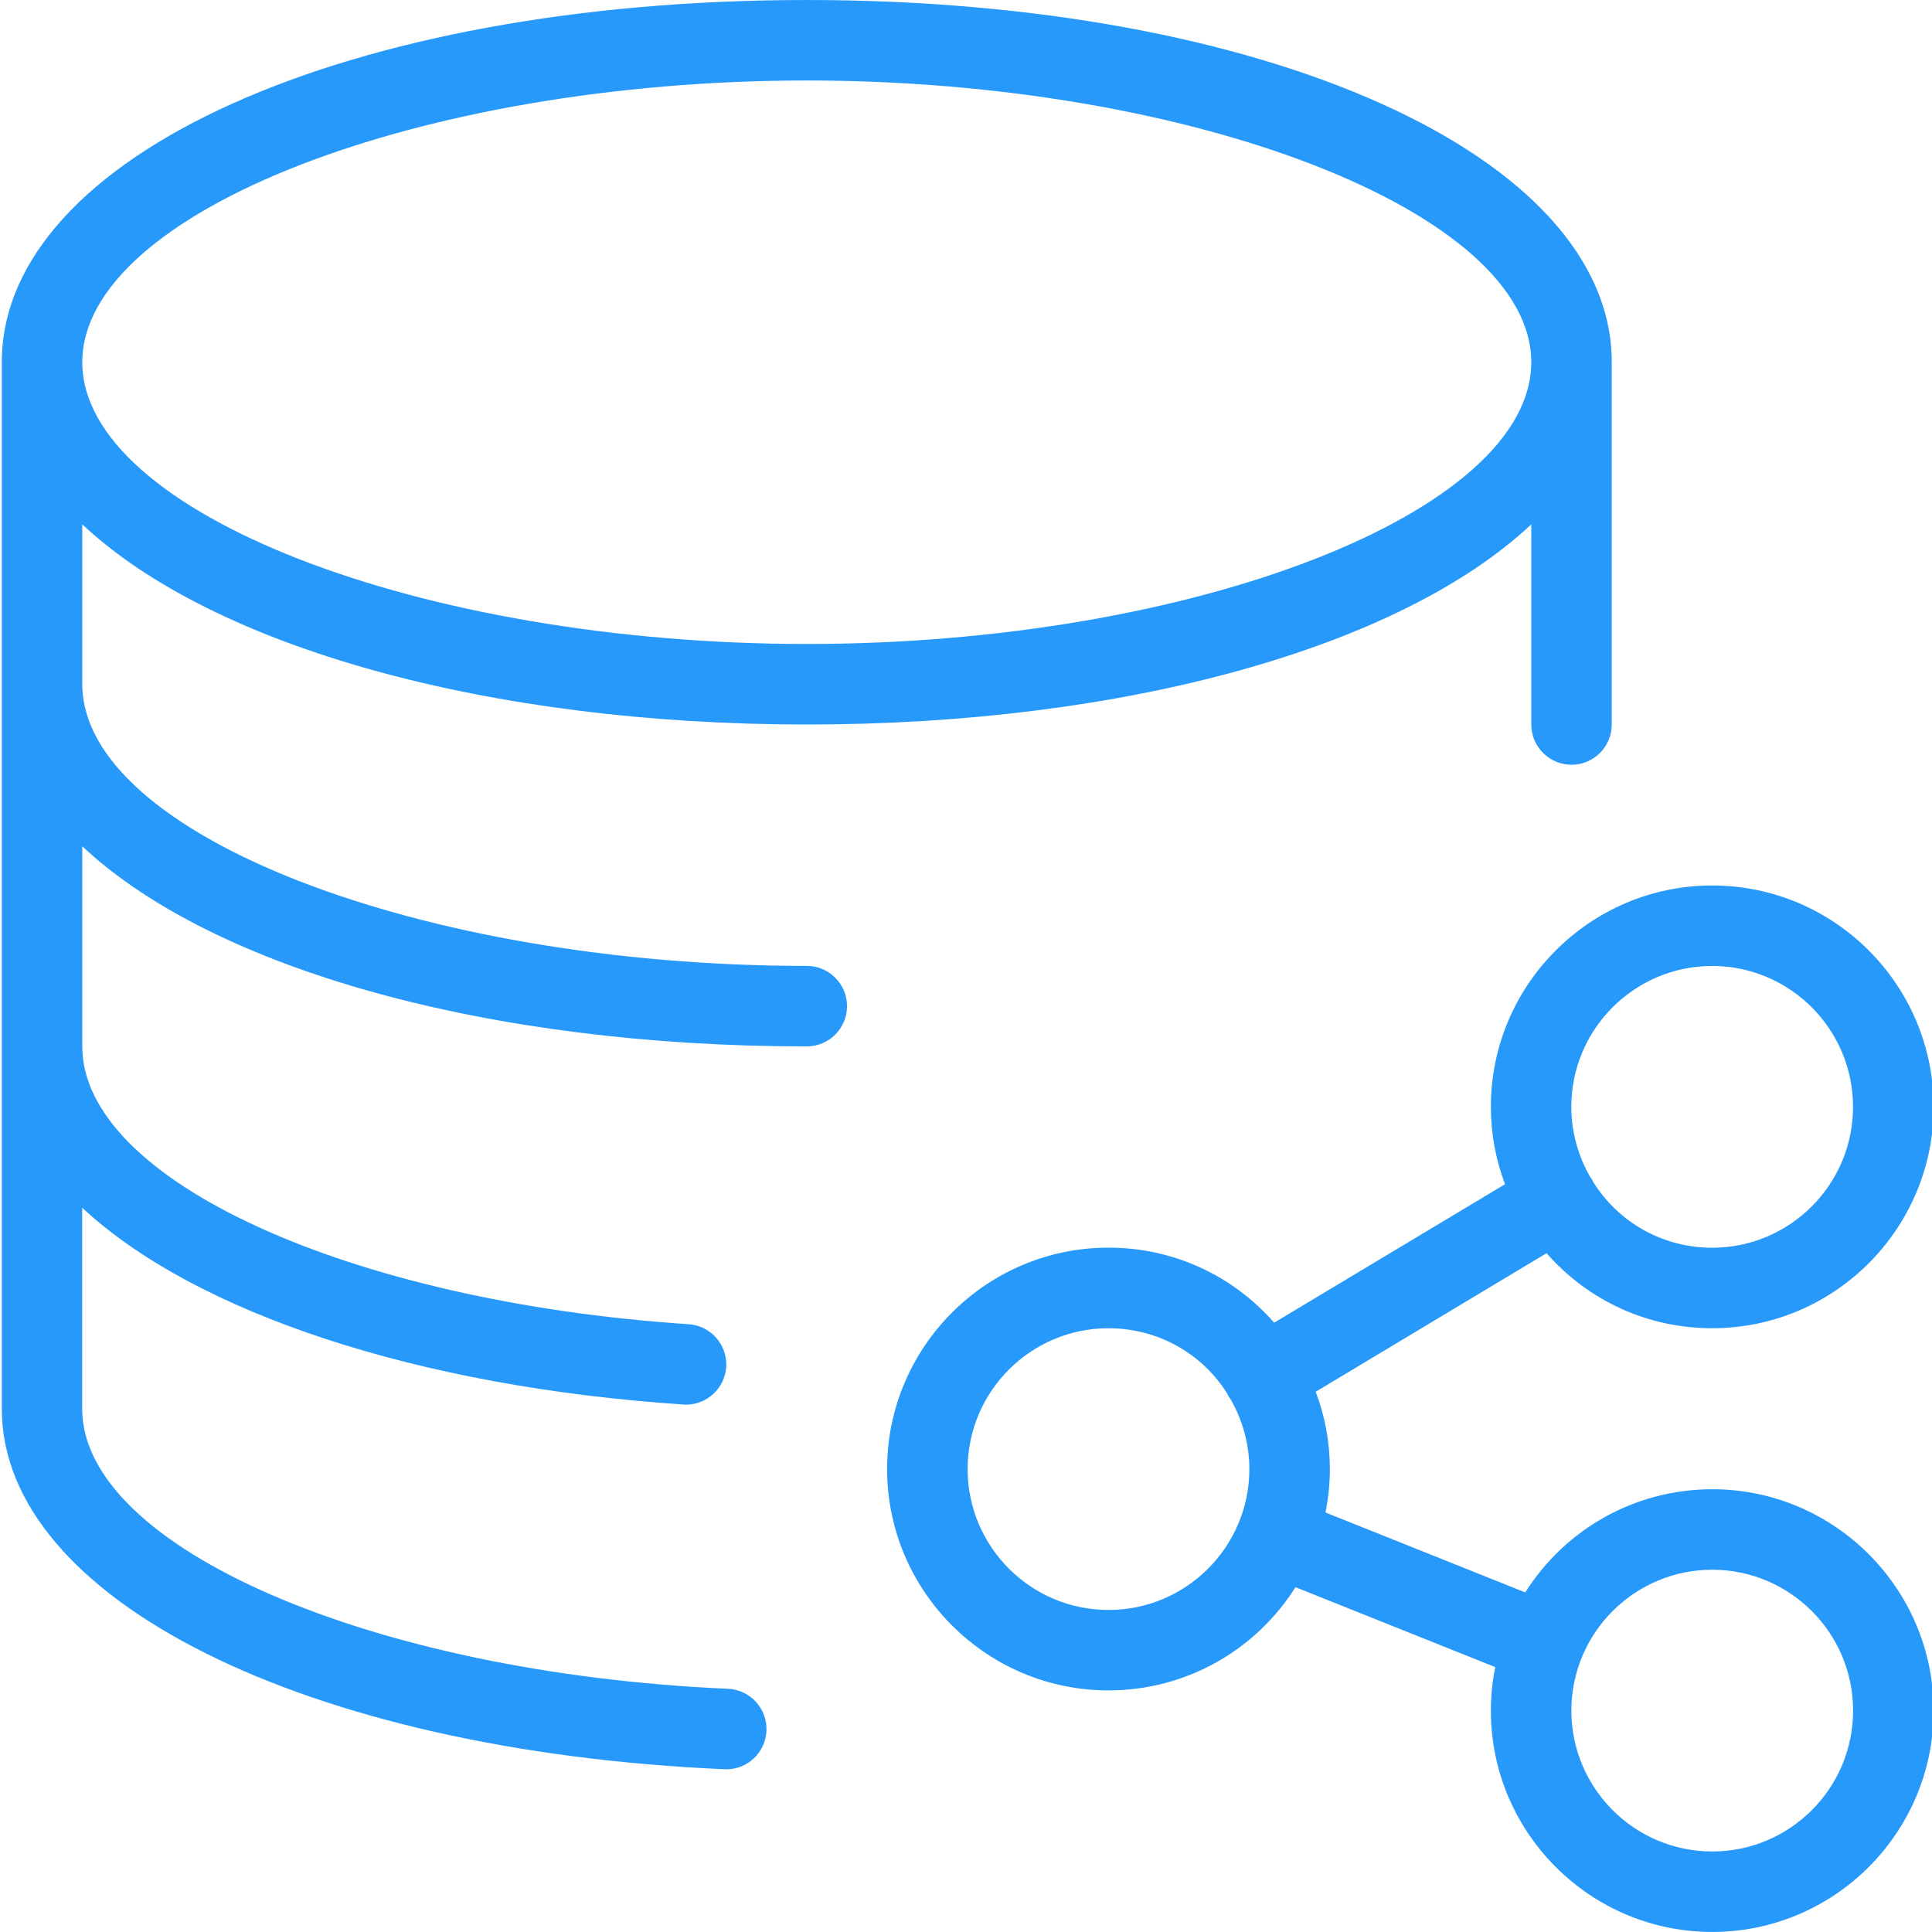
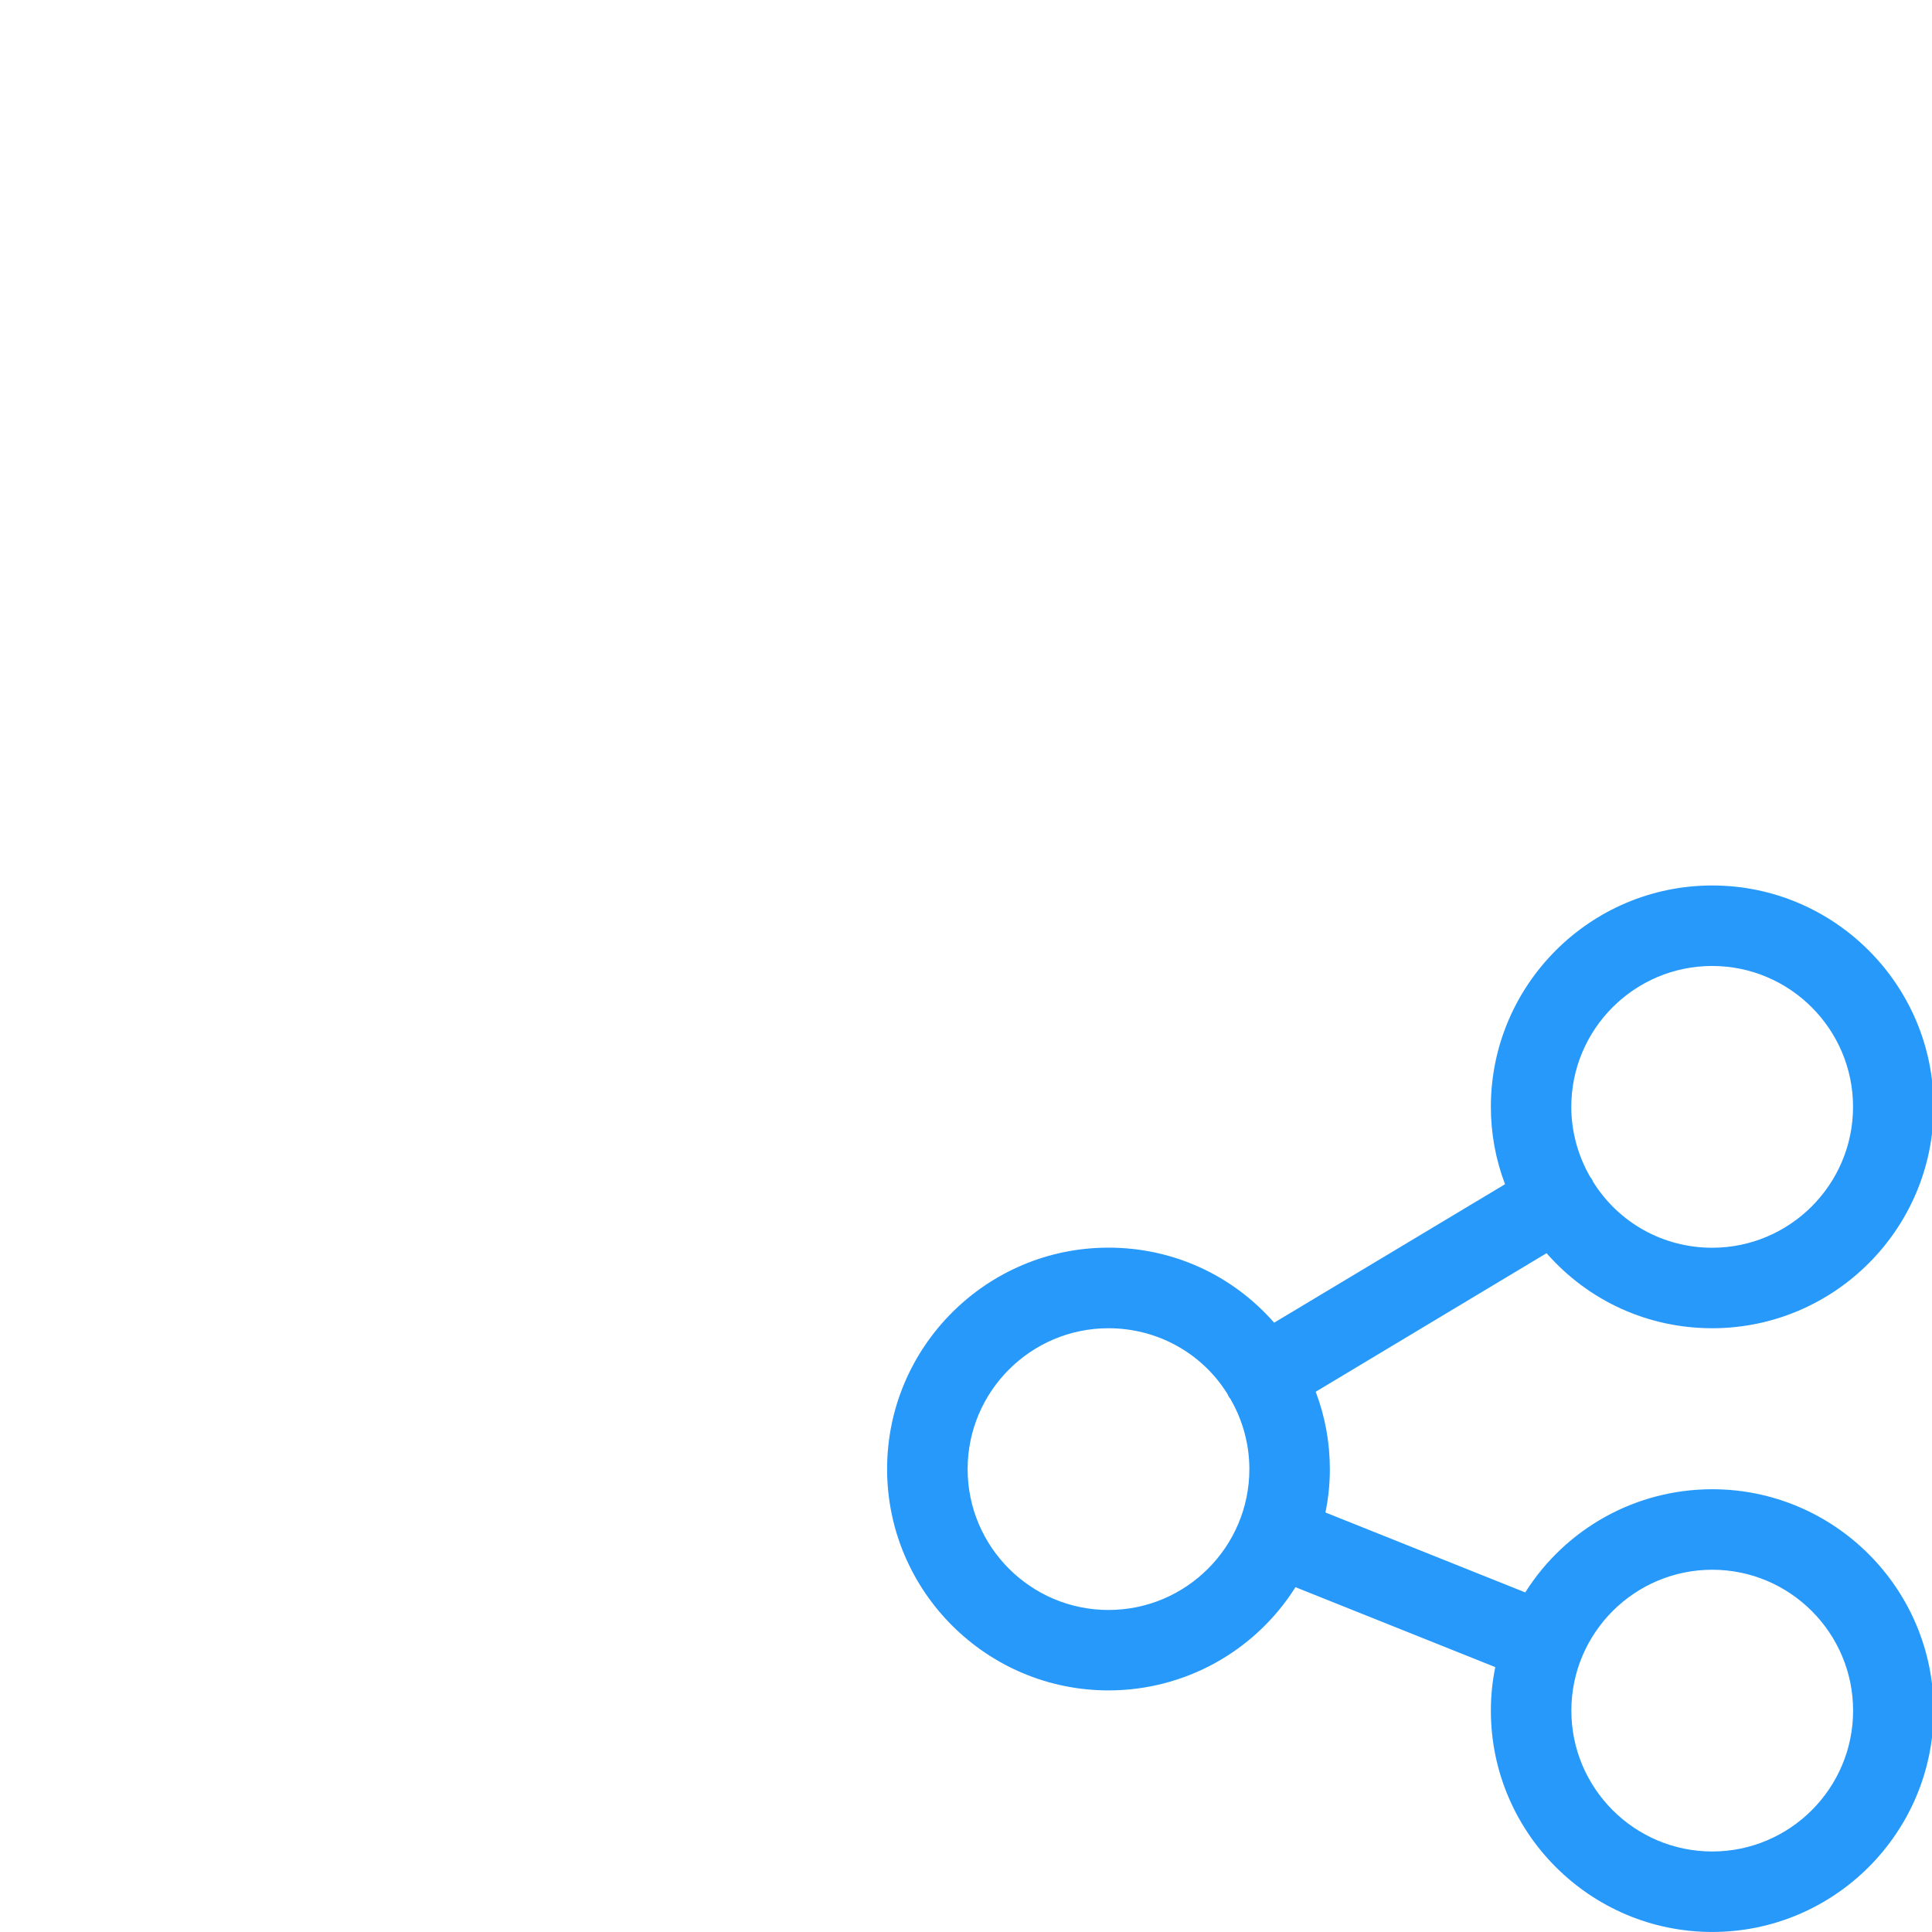
<svg xmlns="http://www.w3.org/2000/svg" version="1.1" id="Layer_1" x="0px" y="0px" width="595.279px" height="595.27px" viewBox="0 123.335 595.279 595.27" enable-background="new 0 123.335 595.279 595.27" xml:space="preserve">
  <g>
    <title>database-share_1</title>
    <g id="XMLID_1_">
      <g>
        <path fill="#2699FB" d="M527.569,396.165c37.601,0,68.21,30.61,68.21,68.209c0,37.601-30.609,68.21-68.21,68.21     c-19.77,0-38.08-8.359-51.05-23.12l-71.13,42.69c2.9,7.66,4.36,15.67,4.36,23.83c0,4.45-0.44,8.93-1.36,13.37l61.56,24.63     c12.48-19.74,34.08-31.79,57.62-31.79c37.601,0,68.21,30.6,68.21,68.21c0,37.6-30.609,68.2-68.21,68.2     c-37.6,0-68.21-30.601-68.21-68.2c0-4.47,0.44-8.93,1.36-13.4l-61.561-24.63c-12.479,19.75-34.079,31.801-57.619,31.801     c-37.601,0-68.21-30.61-68.21-68.211c0-37.6,30.61-68.21,68.21-68.21c19.77,0,38.08,8.36,51.05,23.12l71.13-42.66     c-2.9-7.67-4.36-15.68-4.36-23.84C459.359,426.775,489.969,396.165,527.569,396.165z M570.969,650.405     c0-23.94-19.47-43.41-43.4-43.41c-23.939,0-43.41,19.47-43.41,43.41c0,23.93,19.471,43.4,43.41,43.4     C551.5,693.805,570.969,674.334,570.969,650.405z M570.949,464.375c0-23.93-19.47-43.41-43.409-43.41     c-23.931,0-43.4,19.48-43.4,43.41c0,7.54,2.01,14.98,5.83,21.61c0.22,0.27,0.42,0.54,0.57,0.81c0.1,0.181,0.22,0.4,0.29,0.62     c7.84,12.65,21.609,20.37,36.71,20.37C551.479,507.785,570.949,488.315,570.949,464.375z M384.949,575.985     c0-7.53-2.01-15-5.829-21.6c-0.2-0.25-0.37-0.49-0.5-0.69c-0.15-0.25-0.271-0.52-0.391-0.8     c-7.74-12.55-21.56-20.311-36.689-20.311c-23.931,0-43.4,19.471-43.4,43.4c0,23.94,19.47,43.41,43.4,43.41     C365.479,619.395,384.949,599.925,384.949,575.985z" />
-         <path fill="#2699FB" d="M496.609,234.945v111.62c0,6.84-5.55,12.4-12.399,12.4c-6.84,0-12.4-5.56-12.4-12.4v-61.67     c-40.33,37.85-125.06,61.67-223.23,61.67c-98.17,0-182.9-23.82-223.23-61.67v49.24c0,46.26,104.32,86.81,223.23,86.81     c6.85,0,12.4,5.56,12.4,12.4c0,6.85-5.55,12.399-12.4,12.399c-98.17,0-182.9-23.81-223.23-61.66v61.69     c0,41.05,82.07,78.63,186.84,85.57c6.82,0.47,12.01,6.369,11.56,13.199c-0.42,6.49-5.88,11.58-12.38,11.58     c-0.09,0-0.59,0-0.69-0.029c-81.83-5.431-150.51-28.2-185.36-60.641v61.931c0,42.739,89.27,81.46,198.98,86.29     c6.84,0.3,12.15,6.109,11.85,12.93c-0.29,6.67-5.73,11.88-12.37,11.88c-0.15,0-0.55-0.03-0.7-0.03     c-128.9-5.68-222.53-52.41-222.53-111.069v-322.46c0.05-63.63,106.67-111.59,248.03-111.59     C389.979,123.335,496.609,171.325,496.609,234.945z M471.809,234.945c0-46.26-104.32-86.81-223.23-86.81     c-118.91,0-223.23,40.55-223.23,86.81s104.32,86.81,223.23,86.81C367.51,321.755,471.809,281.205,471.809,234.945z" />
      </g>
      <g>
		</g>
    </g>
  </g>
</svg>